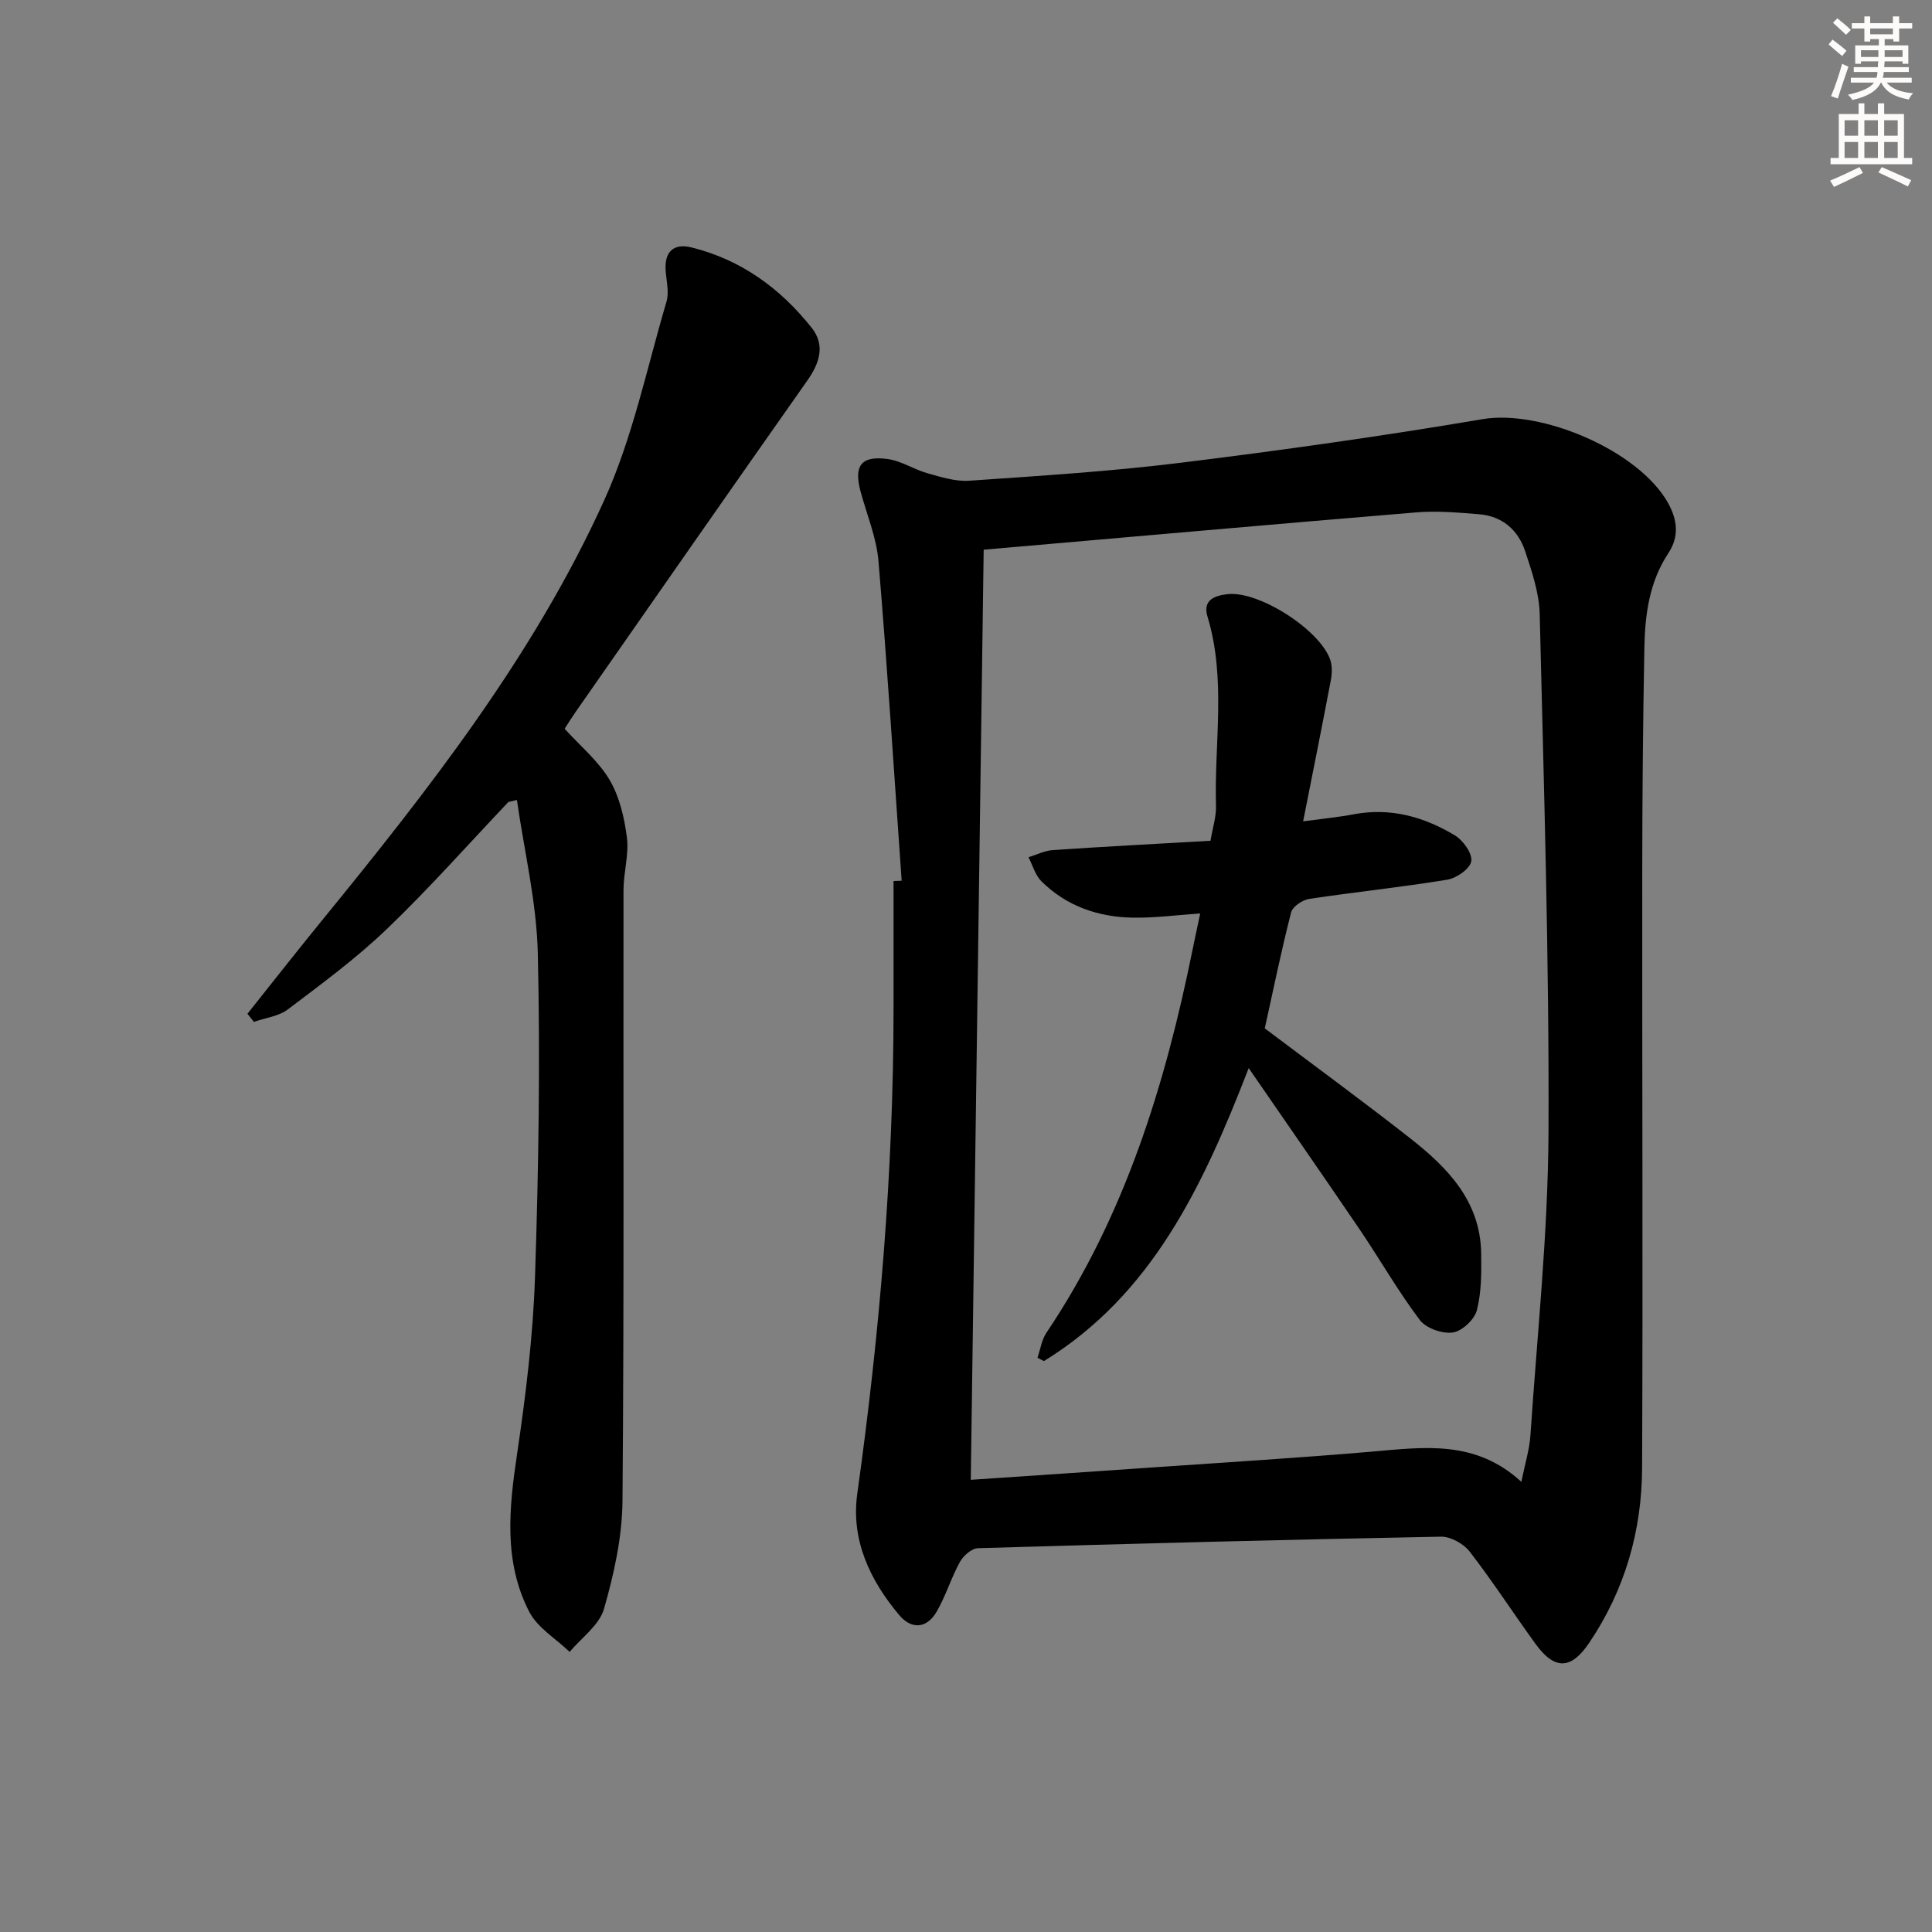
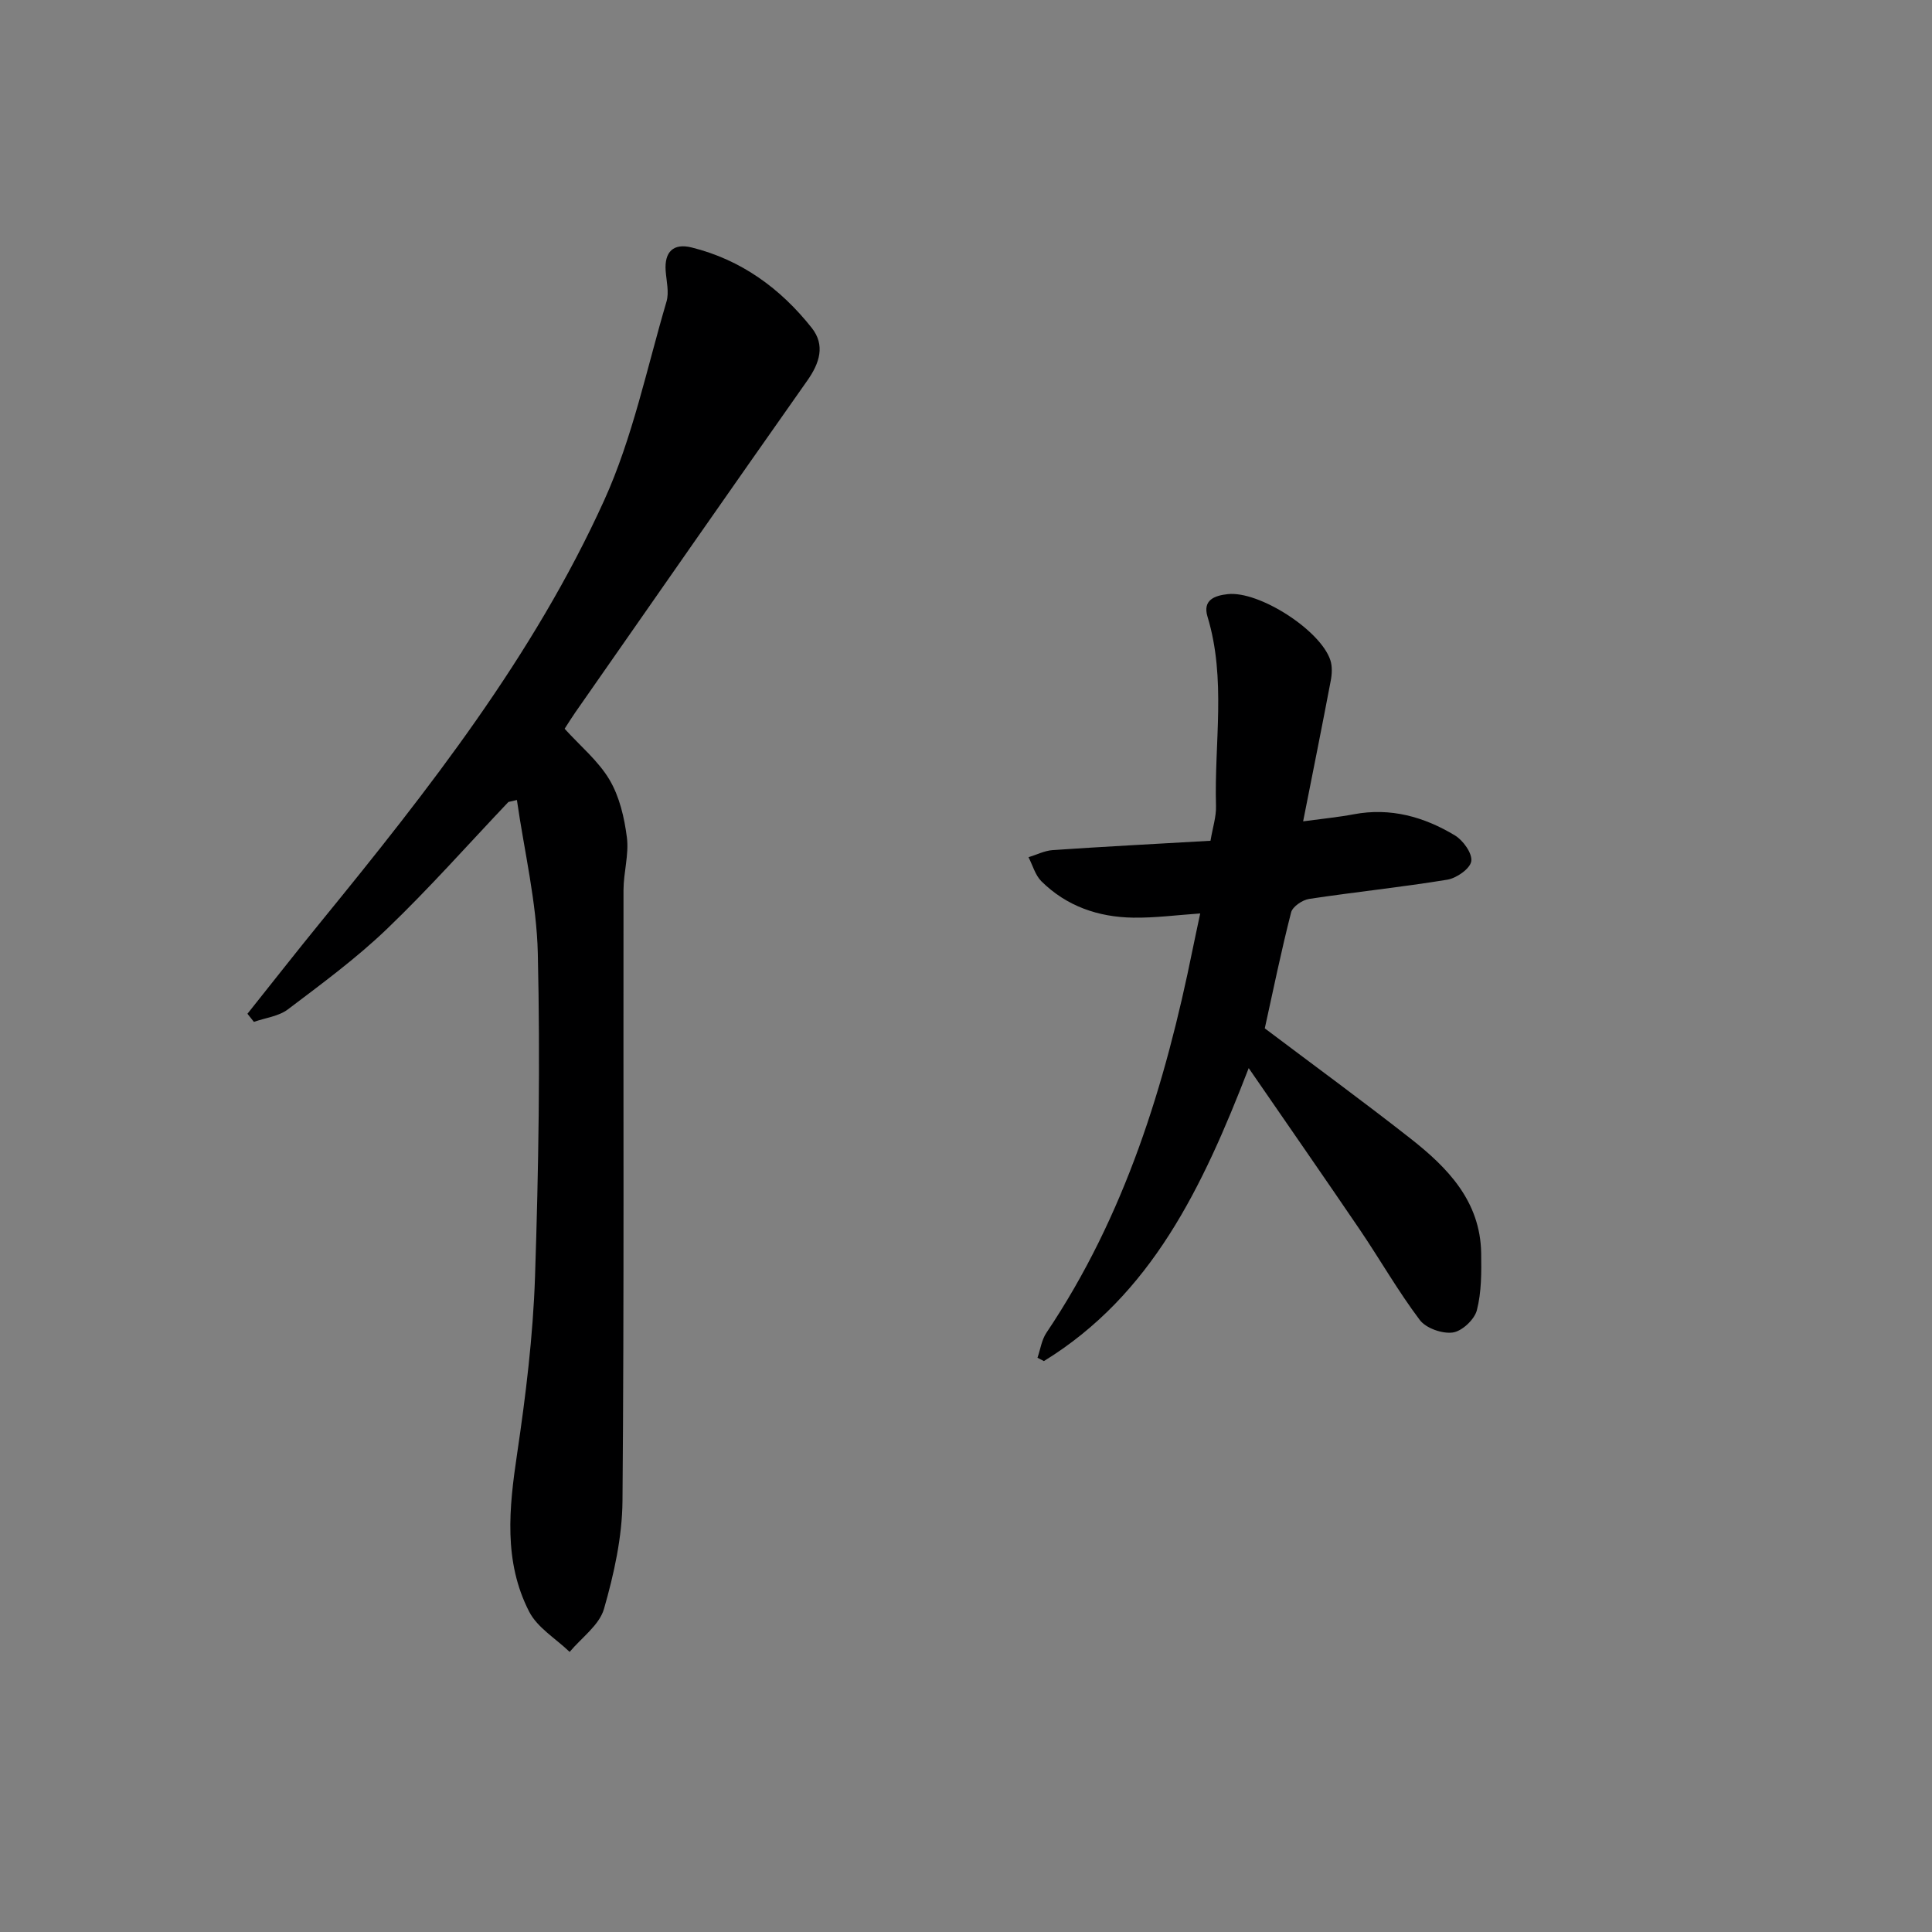
<svg xmlns="http://www.w3.org/2000/svg" enable-background="new 0 0 400 400" viewBox="0 0 400 400">
  <rect x="0" y="0" width="400" height="400" fill="#808080" stroke="none" />
  <g fill="#000001">
-     <path d="m186.68 182.34c-1.56-22.05-2.95-44.12-4.8-66.15-.41-4.88-2.41-9.63-3.71-14.43-1.43-5.32.09-7.45 5.56-6.73 2.86.37 5.51 2.18 8.35 2.97 2.79.78 5.75 1.72 8.57 1.53 14.59-1.01 29.21-1.92 43.71-3.71 20.92-2.58 41.82-5.52 62.6-9.04 12.11-2.05 32.31 6.46 38.4 17.37 1.95 3.5 2.31 6.97.06 10.37-3.94 5.95-4.84 12.69-4.97 19.53-.29 15.32-.43 30.65-.44 45.98-.04 41.29.15 82.58-.03 123.87-.05 13.05-3.57 25.29-10.96 36.24-3.75 5.55-7.14 5.68-11.12.19-4.59-6.33-8.84-12.91-13.62-19.09-1.26-1.63-3.95-3.13-5.96-3.09-31.95.61-63.9 1.44-95.85 2.39-1.29.04-3.01 1.54-3.71 2.81-1.84 3.33-2.94 7.07-4.85 10.35-2.02 3.46-5.17 3.75-7.76.66-6.05-7.21-10-15.53-8.66-25.11 4.66-33.32 7.49-66.75 7.51-100.41 0-8.81 0-17.62 0-26.43.56-.03 1.12-.05 1.68-.07zm16.98-68.53c-.89 64.12-1.78 128.26-2.67 192.57 12.92-.88 25.19-1.69 37.45-2.55 15.26-1.06 30.53-1.99 45.76-3.3 10.67-.92 21.31-2.46 30.78 6.27.78-3.87 1.69-6.74 1.88-9.66 1.4-20.89 3.64-41.78 3.74-62.68.16-35.77-.96-71.55-1.82-107.31-.11-4.37-1.61-8.8-3.01-13.02-1.46-4.41-4.74-7.27-9.54-7.66-4.31-.35-8.68-.74-12.96-.39-29.45 2.44-58.89 5.06-89.61 7.73z" />
    <path d="m105.26 166.04c-8.35 8.8-16.4 17.9-25.15 26.29-6.33 6.07-13.47 11.33-20.49 16.64-1.91 1.45-4.68 1.76-7.05 2.6-.45-.56-.89-1.12-1.34-1.68 5.1-6.39 10.14-12.84 15.31-19.17 22.21-27.23 43.93-54.92 58.54-87.11 5.9-13 8.84-27.36 12.91-41.16.57-1.93-.01-4.23-.17-6.35-.3-4 1.63-5.8 5.39-4.86 10.24 2.54 18.38 8.48 24.84 16.63 2.84 3.58 1.66 7.29-.91 10.93-16.09 22.85-32.05 45.79-48.04 68.71-.74 1.07-1.43 2.18-2.2 3.37 3.25 3.59 6.98 6.66 9.29 10.56 2.07 3.49 3.08 7.85 3.6 11.94.45 3.53-.69 7.24-.7 10.87-.06 42.15.14 84.31-.21 126.46-.06 7.5-1.75 15.14-3.83 22.39-.97 3.37-4.65 5.96-7.11 8.91-2.85-2.75-6.67-5-8.38-8.33-5.34-10.39-4.17-21.48-2.5-32.68 1.8-12.14 3.3-24.4 3.71-36.65.74-22.29 1.09-44.62.58-66.91-.24-10.63-2.81-21.21-4.33-31.81-.57.13-1.17.27-1.76.41z" />
    <path d="m258.53 221.14c-9.6 24.83-20.18 46.99-42.4 60.66-.44-.23-.89-.46-1.33-.69.6-1.74.86-3.71 1.86-5.19 16.25-24.19 24.6-51.36 30.3-79.55.46-2.27.96-4.53 1.53-7.25-4.83.33-9.37.94-13.89.87-7.21-.11-13.79-2.37-19-7.54-1.27-1.27-1.79-3.3-2.66-4.97 1.68-.51 3.34-1.37 5.05-1.48 10.76-.73 21.54-1.29 32.63-1.93.45-2.72 1.21-4.98 1.14-7.22-.38-13.07 2.16-26.26-1.76-39.18-1.06-3.5 1.55-4.37 4.19-4.66 6.47-.71 19.17 7.43 21.24 13.65.43 1.31.35 2.91.08 4.3-1.79 9.43-3.68 18.83-5.71 29.09 4.06-.55 7.29-.86 10.47-1.46 7.61-1.44 14.56.52 20.95 4.37 1.71 1.03 3.64 3.73 3.39 5.35-.23 1.54-3.05 3.51-4.96 3.82-9.5 1.56-19.09 2.54-28.6 3.98-1.4.21-3.43 1.59-3.74 2.79-2.05 8.01-3.71 16.11-5.45 24.01 10 7.54 20.2 14.99 30.13 22.78 7.73 6.06 14.5 13 14.67 23.76.06 3.95.08 8.05-.89 11.82-.5 1.93-3.08 4.35-4.99 4.61-2.18.3-5.54-.88-6.83-2.59-4.49-5.96-8.21-12.49-12.4-18.68-7.38-10.86-14.86-21.62-23.02-33.47z" />
  </g>
-   <path d="m378.6 9.2.8-1c.9.7 1.9 1.4 2.9 2.3l-.9 1.1c-1.1-.9-2-1.7-2.8-2.4zm.5 10.7c.9-2.1 1.6-4.3 2.3-6.7.4.2.8.4 1.3.6-.7 2.1-1.5 4.3-2.2 6.6zm.4-15.2.9-.9c1 .8 2 1.6 2.8 2.4l-1 1c-1-.9-1.9-1.8-2.7-2.5zm12.5-1.3h1.2v1.4h2.7v1.1h-2.7v2.7h-1.2v-.5h-1.8v1.3h4.9v3.8h-1.2v-.5h-3.7c0 .4-.1.9-.1 1.2h5.1v1h-5.2c0 .5-.1.9-.2 1.2h6v1h-5.2c1.1 1.3 2.9 2 5.5 2.2-.4.4-.7.8-.9 1.3-2.9-.5-4.8-1.6-5.7-3.5h-.1c-.8 1.7-2.7 2.9-5.9 3.6-.2-.4-.6-.8-.9-1.1 2.8-.6 4.6-1.4 5.4-2.5h-4.8v-1h5.3c.1-.3.2-.7.2-1.2h-4.9v-1h5c0-.4 0-.8.1-1.2h-3.6v.5h-1.2v-3.8h4.9v-1.3h-1.8v.5h-1.2v-2.7h-2.6v-1.1h2.6v-1.4h1.2v1.4h4.7v-1.4zm-6.7 8.4h3.6c0-.4 0-.9 0-1.4h-3.6zm1.9-4.7h4.7v-1.2h-4.7zm6.7 3.3h-3.7v1.4h3.7z" fill="#fcfbfa" />
-   <path d="m384.7 21.4h1.3v2.2h2.8v-2.2h1.3v2.2h4.1v9.1h1.7v1.3h-16.9v-1.3h1.7v-9.1h4.1v-2.2zm.3 13.2.7 1.2c-1.8.9-3.8 1.9-6 2.9-.2-.4-.5-.8-.8-1.3 2.4-1 4.4-2 6.1-2.8zm-3.1-6.5h2.8v-3.2h-2.8zm0 4.6h2.8v-3.3h-2.8zm4.1-4.6h2.8v-3.2h-2.8zm0 4.6h2.8v-3.3h-2.8zm3.6 1.9c2.1.9 4.1 1.8 6.1 2.7l-.7 1.3c-2.2-1.1-4.2-2-6.1-2.9zm3.3-9.7h-2.8v3.2h2.8zm-2.8 7.8h2.8v-3.3h-2.8z" fill="#fcfbfa" />
</svg>